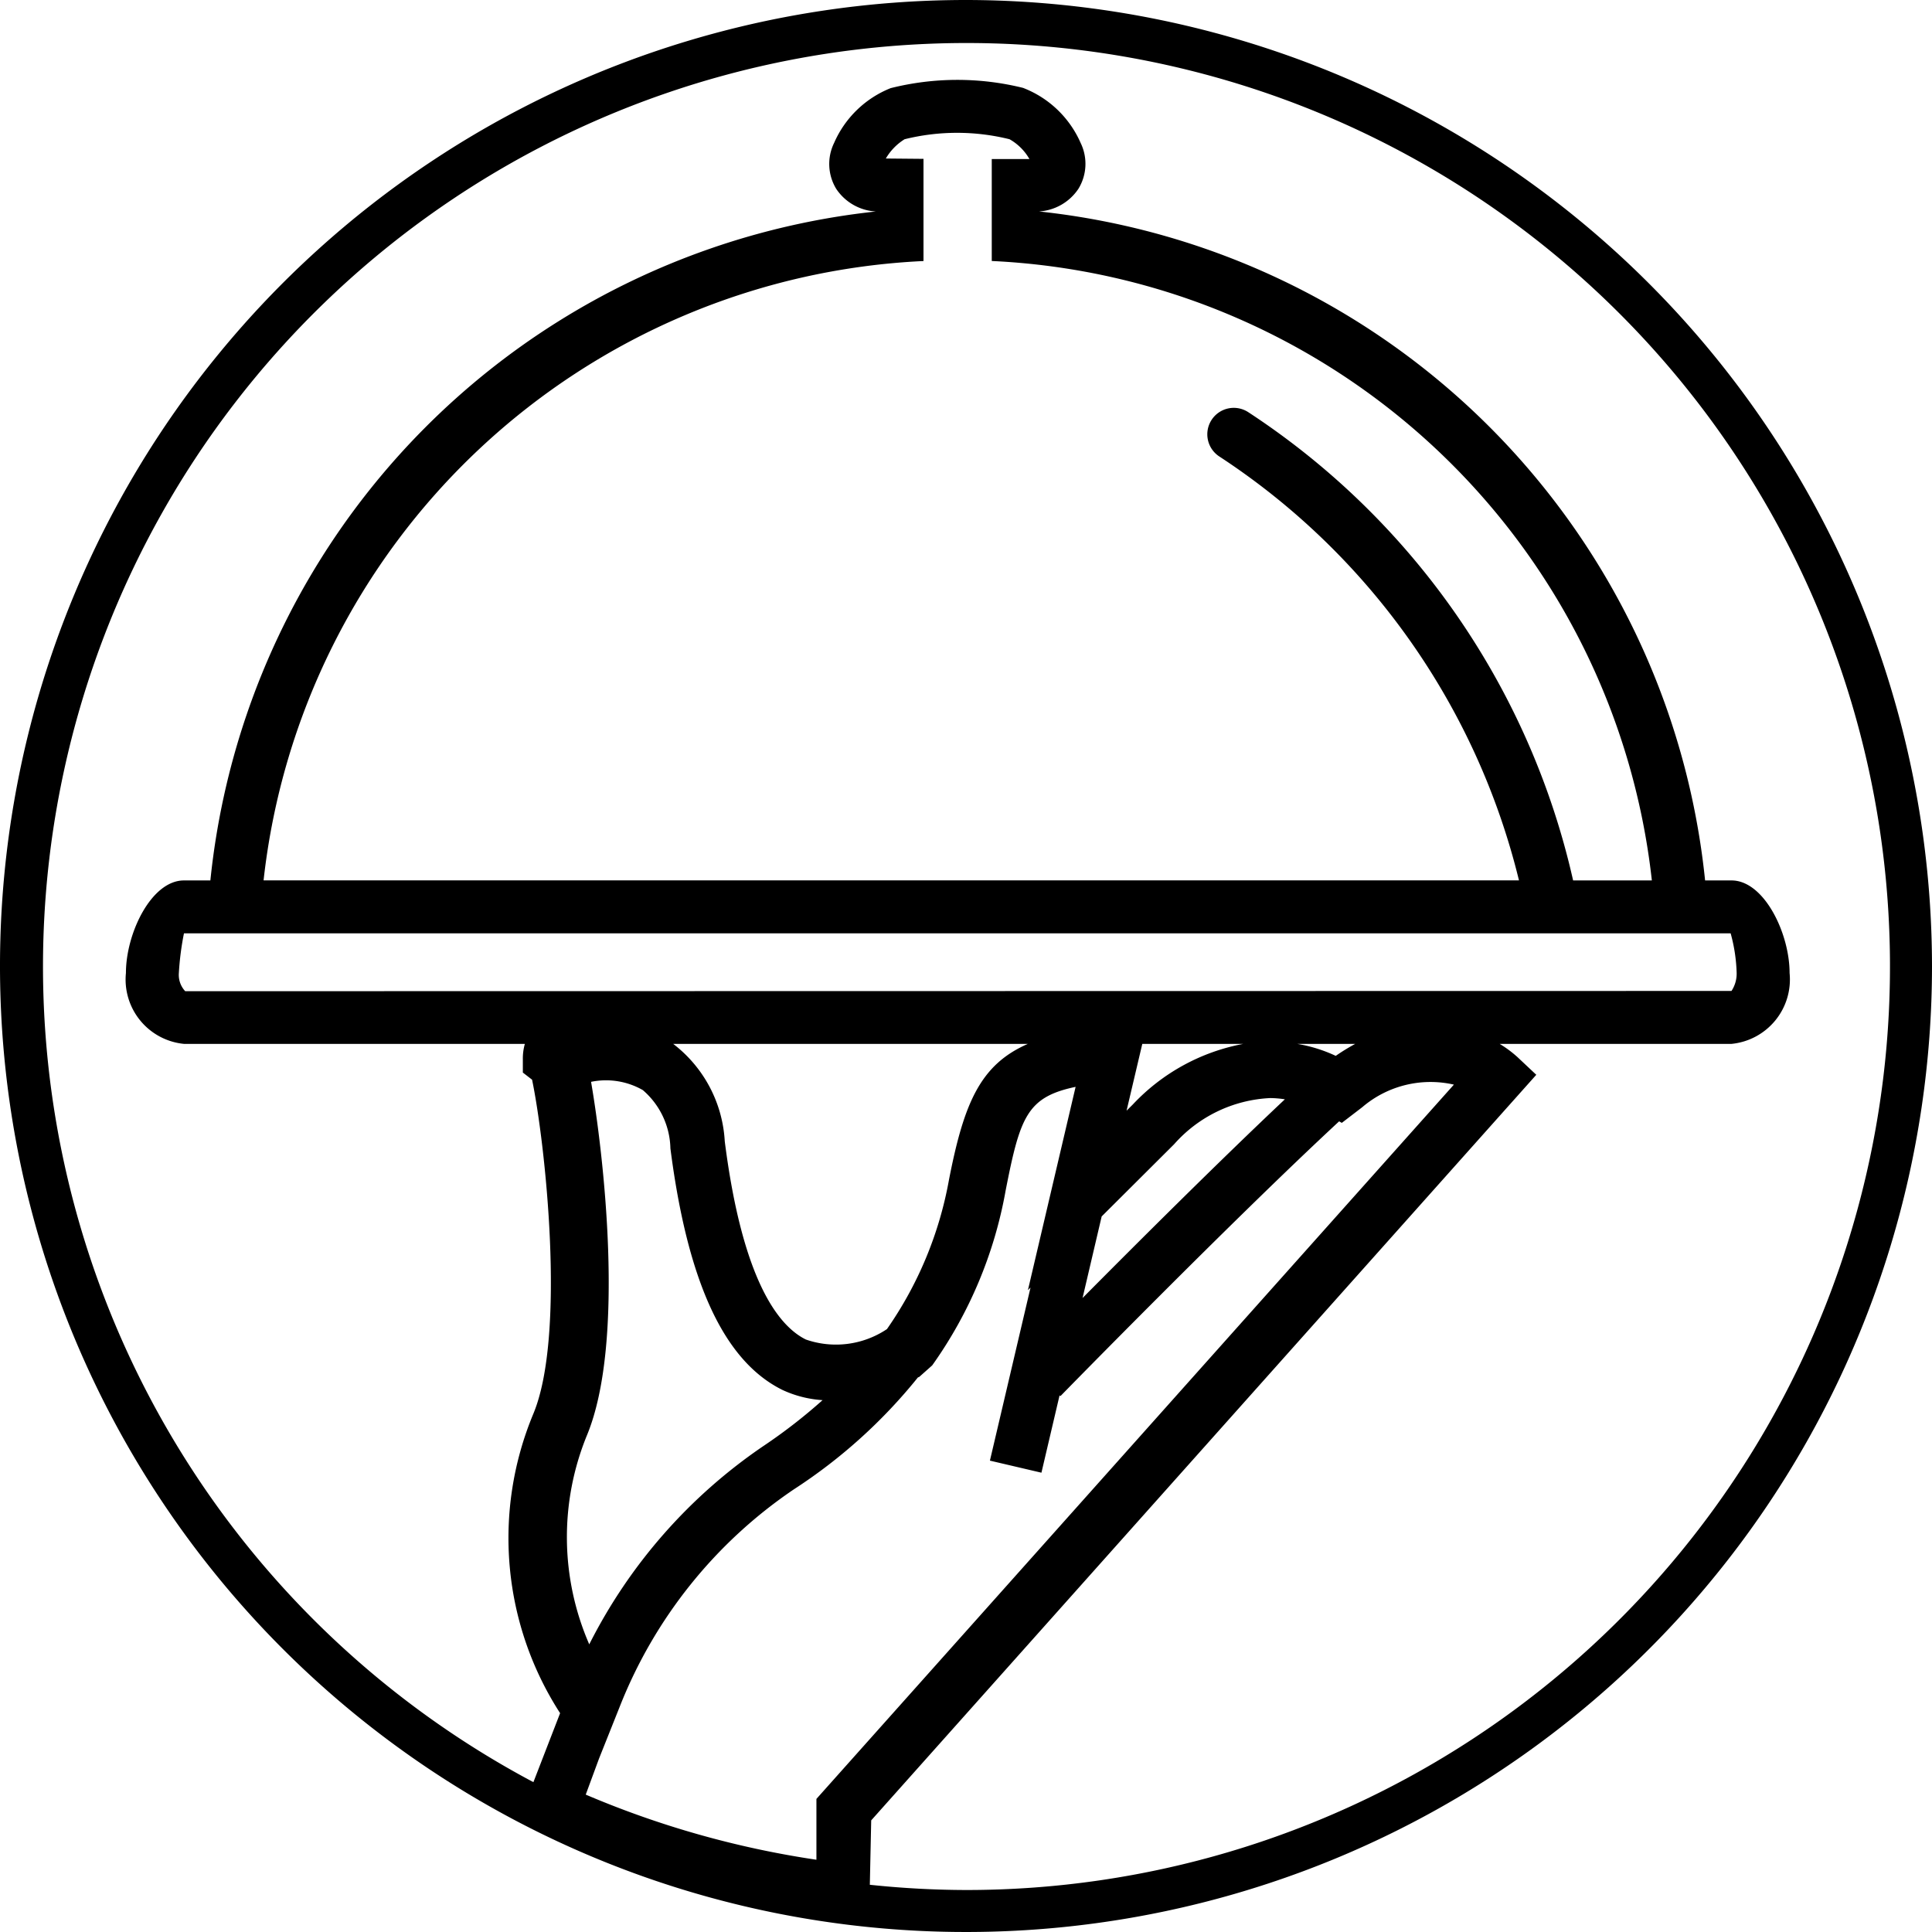
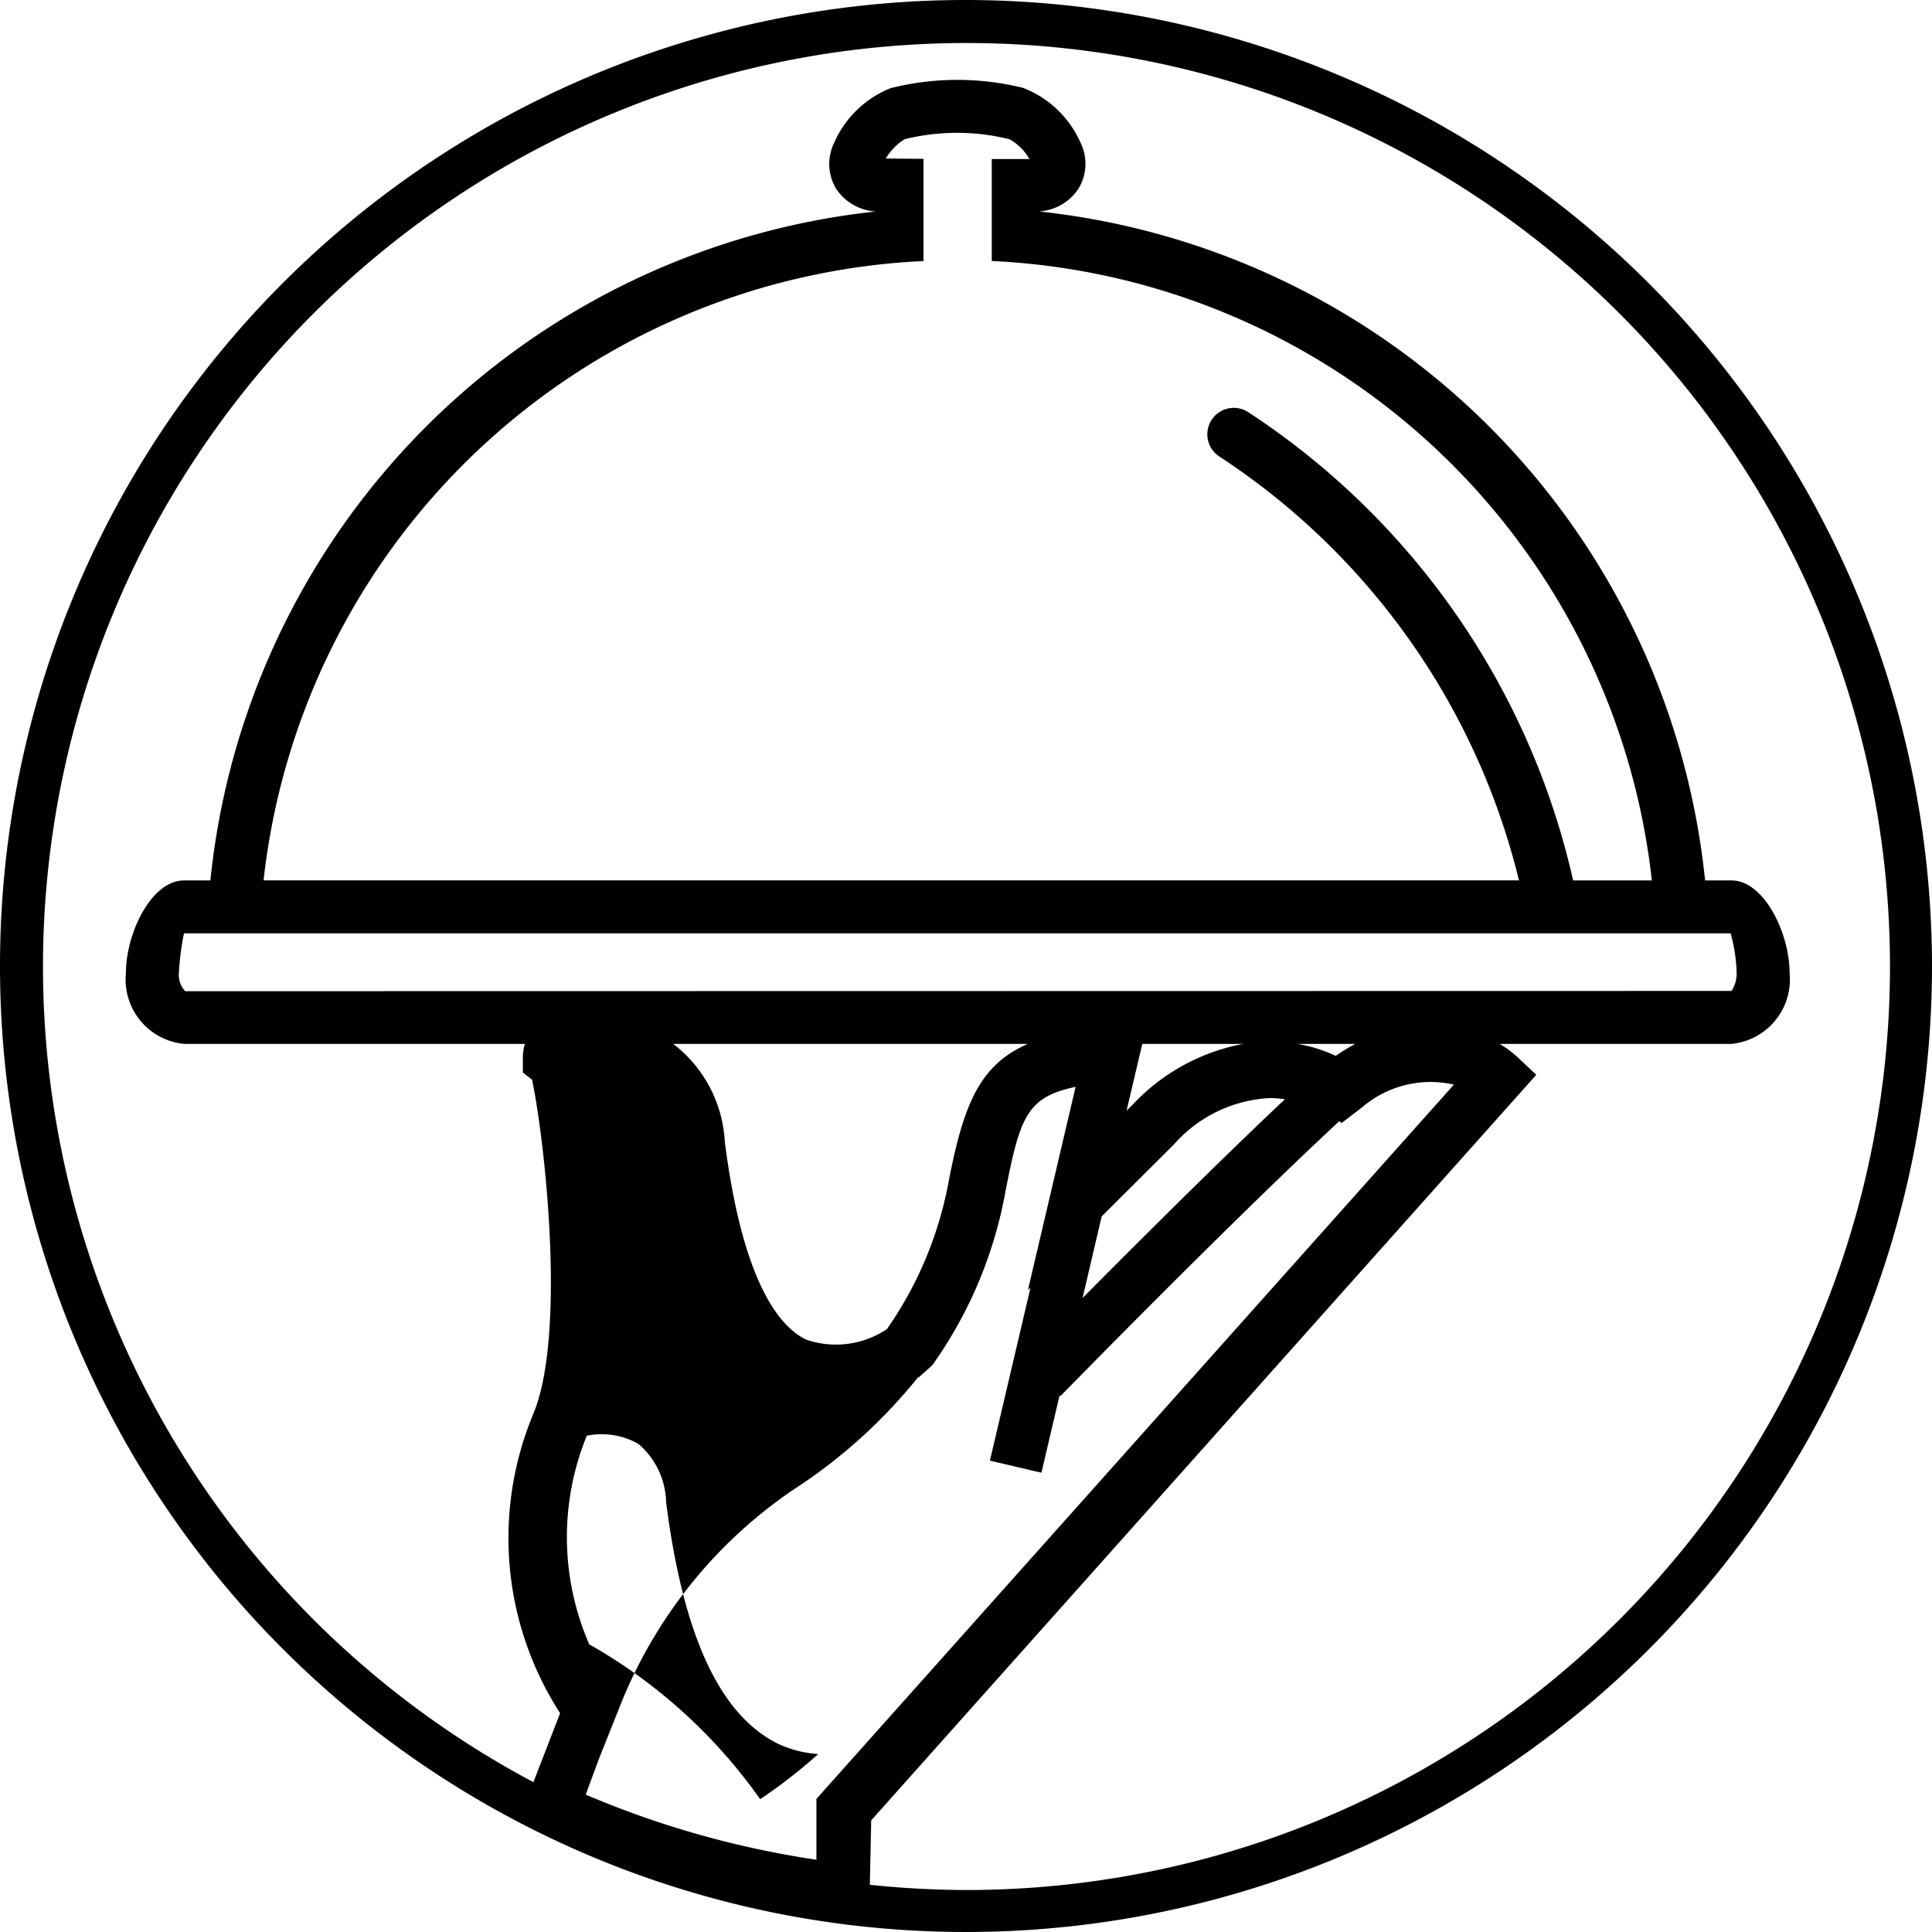
<svg xmlns="http://www.w3.org/2000/svg" width="45" height="45" viewBox="0 0 45 45">
  <defs>
    <style>
      .cls-1 {
        fill-rule: evenodd;
      }
    </style>
  </defs>
-   <path id="_32" data-name="32" class="cls-1" d="M22.5,0A22.5,22.5,0,1,0,45,22.5,22.525,22.525,0,0,0,22.5,0ZM20.633,3.692a1.3,1.3,0,0,1,.437-0.449,5.077,5.077,0,0,1,2.444,0,1.231,1.231,0,0,1,.463.461H23.1V6.079A16.234,16.234,0,0,1,38.475,20.507H36.641A17.682,17.682,0,0,0,29.074,9.6a0.616,0.616,0,1,0-.674,1.032,16.459,16.459,0,0,1,6.98,9.874H6.139A16.23,16.23,0,0,1,21.51,6.08V3.7ZM40.31,21.739a3.839,3.839,0,0,1,.14.924,0.734,0.734,0,0,1-.12.418l-36.016.006a0.555,0.555,0,0,1-.148-0.424,6.559,6.559,0,0,1,.119-0.924H40.31ZM21.379,32.084l0.034-.015,0.3-.267a10.055,10.055,0,0,0,1.71-4.071c0.337-1.721.5-2.178,1.63-2.416l-1.111,4.736,0.061-.061-0.946,4.031,1.2,0.281,0.422-1.8L24.7,32.518c0.04-.042,3.959-4.052,6.491-6.4l0.062,0.036,0.475-.364a2.447,2.447,0,0,1,2.136-.527L19.016,41.9v1.417A21.873,21.873,0,0,1,13.643,41.8l0.309-.838,0.487-1.221a10.962,10.962,0,0,1,4.051-5.051A12.274,12.274,0,0,0,21.379,32.084ZM18.77,31.2c-0.634-.313-1.476-1.368-1.889-4.617a3.07,3.07,0,0,0-1.2-2.268h8.258c-1.108.485-1.487,1.378-1.836,3.167a8.789,8.789,0,0,1-1.444,3.475A2.134,2.134,0,0,1,18.77,31.2Zm8.577-4.548a3.183,3.183,0,0,1,2.24-1.076,2.418,2.418,0,0,1,.34.029c-1.541,1.452-3.442,3.348-4.712,4.628l0.445-1.9ZM26.24,25.87l0.366-1.555h2.348a4.721,4.721,0,0,0-2.568,1.41Zm3.974-1.555h1.35a4.884,4.884,0,0,0-.452.278A3.433,3.433,0,0,0,30.214,24.314ZM13.667,33.441c0.914-2.193.379-6.632,0.1-8.243a1.728,1.728,0,0,1,1.205.192,1.841,1.841,0,0,1,.643,1.358c0.4,3.115,1.249,4.955,2.611,5.627a2.608,2.608,0,0,0,.933.237,12.538,12.538,0,0,1-1.353,1.052A12.257,12.257,0,0,0,13.725,38.3,6.251,6.251,0,0,1,13.667,33.441ZM22.5,44.022A21.681,21.681,0,0,1,20.26,43.9L20.292,42.4,35.783,25.034l-0.437-.411a2.668,2.668,0,0,0-.416-0.309h5.4a1.507,1.507,0,0,0,1.353-1.65c0-.928-0.594-2.157-1.353-2.157H39.715A17.463,17.463,0,0,0,24.2,4.925a1.189,1.189,0,0,0,.92-0.53,1.114,1.114,0,0,0,.05-1.066,2.41,2.41,0,0,0-1.341-1.282,6.371,6.371,0,0,0-3.084.006,2.41,2.41,0,0,0-1.317,1.276,1.115,1.115,0,0,0,.05,1.071,1.187,1.187,0,0,0,.923.526A17.457,17.457,0,0,0,4.9,20.507H4.285c-0.759,0-1.352,1.229-1.352,2.157a1.506,1.506,0,0,0,1.352,1.65h7.94a1.248,1.248,0,0,0-.047.363v0.305l0.215,0.166c0.3,1.436.8,5.942,0.027,7.788a7.516,7.516,0,0,0,.626,6.967L12.424,41.51A21.51,21.51,0,1,1,22.5,44.022Z" />
+   <path id="_32" data-name="32" class="cls-1" d="M22.5,0A22.5,22.5,0,1,0,45,22.5,22.525,22.525,0,0,0,22.5,0ZM20.633,3.692a1.3,1.3,0,0,1,.437-0.449,5.077,5.077,0,0,1,2.444,0,1.231,1.231,0,0,1,.463.461H23.1V6.079A16.234,16.234,0,0,1,38.475,20.507H36.641A17.682,17.682,0,0,0,29.074,9.6a0.616,0.616,0,1,0-.674,1.032,16.459,16.459,0,0,1,6.98,9.874H6.139A16.23,16.23,0,0,1,21.51,6.08V3.7ZM40.31,21.739a3.839,3.839,0,0,1,.14.924,0.734,0.734,0,0,1-.12.418l-36.016.006a0.555,0.555,0,0,1-.148-0.424,6.559,6.559,0,0,1,.119-0.924H40.31ZM21.379,32.084l0.034-.015,0.3-.267a10.055,10.055,0,0,0,1.71-4.071c0.337-1.721.5-2.178,1.63-2.416l-1.111,4.736,0.061-.061-0.946,4.031,1.2,0.281,0.422-1.8L24.7,32.518c0.04-.042,3.959-4.052,6.491-6.4l0.062,0.036,0.475-.364a2.447,2.447,0,0,1,2.136-.527L19.016,41.9v1.417A21.873,21.873,0,0,1,13.643,41.8l0.309-.838,0.487-1.221a10.962,10.962,0,0,1,4.051-5.051A12.274,12.274,0,0,0,21.379,32.084ZM18.77,31.2c-0.634-.313-1.476-1.368-1.889-4.617a3.07,3.07,0,0,0-1.2-2.268h8.258c-1.108.485-1.487,1.378-1.836,3.167a8.789,8.789,0,0,1-1.444,3.475A2.134,2.134,0,0,1,18.77,31.2Zm8.577-4.548a3.183,3.183,0,0,1,2.24-1.076,2.418,2.418,0,0,1,.34.029c-1.541,1.452-3.442,3.348-4.712,4.628l0.445-1.9ZM26.24,25.87l0.366-1.555h2.348a4.721,4.721,0,0,0-2.568,1.41Zm3.974-1.555h1.35a4.884,4.884,0,0,0-.452.278A3.433,3.433,0,0,0,30.214,24.314ZM13.667,33.441a1.728,1.728,0,0,1,1.205.192,1.841,1.841,0,0,1,.643,1.358c0.4,3.115,1.249,4.955,2.611,5.627a2.608,2.608,0,0,0,.933.237,12.538,12.538,0,0,1-1.353,1.052A12.257,12.257,0,0,0,13.725,38.3,6.251,6.251,0,0,1,13.667,33.441ZM22.5,44.022A21.681,21.681,0,0,1,20.26,43.9L20.292,42.4,35.783,25.034l-0.437-.411a2.668,2.668,0,0,0-.416-0.309h5.4a1.507,1.507,0,0,0,1.353-1.65c0-.928-0.594-2.157-1.353-2.157H39.715A17.463,17.463,0,0,0,24.2,4.925a1.189,1.189,0,0,0,.92-0.53,1.114,1.114,0,0,0,.05-1.066,2.41,2.41,0,0,0-1.341-1.282,6.371,6.371,0,0,0-3.084.006,2.41,2.41,0,0,0-1.317,1.276,1.115,1.115,0,0,0,.05,1.071,1.187,1.187,0,0,0,.923.526A17.457,17.457,0,0,0,4.9,20.507H4.285c-0.759,0-1.352,1.229-1.352,2.157a1.506,1.506,0,0,0,1.352,1.65h7.94a1.248,1.248,0,0,0-.047.363v0.305l0.215,0.166c0.3,1.436.8,5.942,0.027,7.788a7.516,7.516,0,0,0,.626,6.967L12.424,41.51A21.51,21.51,0,1,1,22.5,44.022Z" />
</svg>